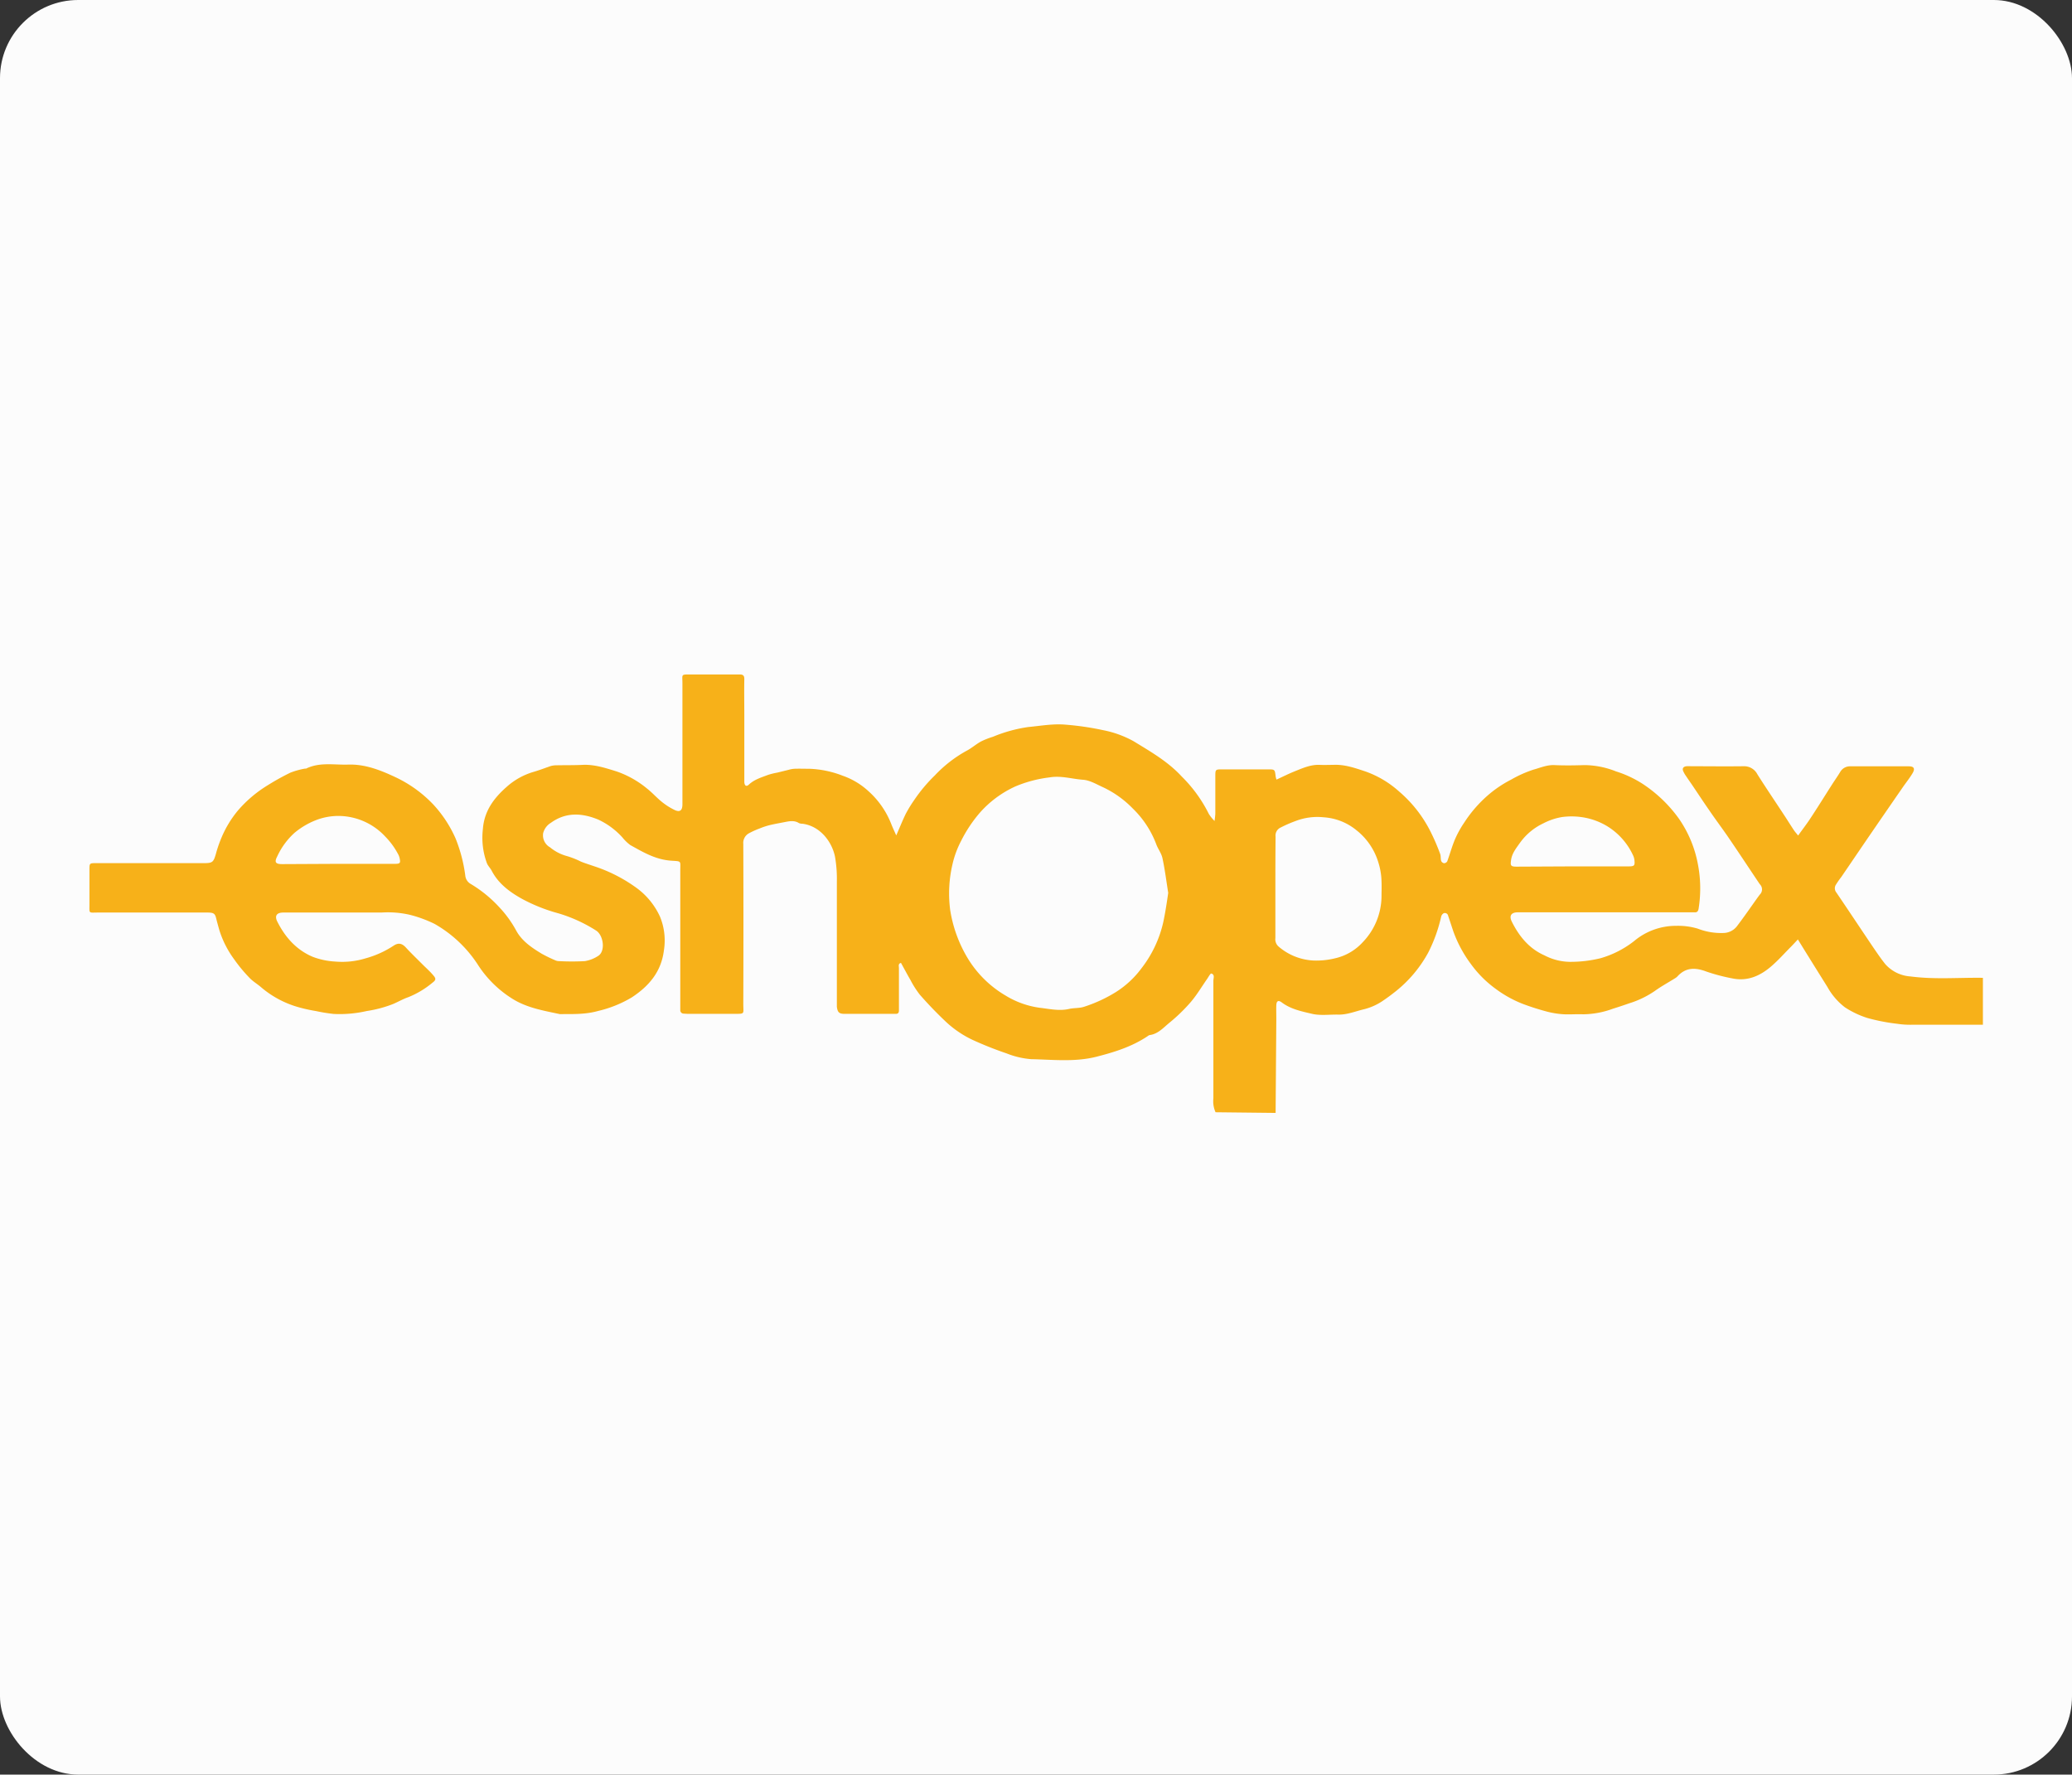
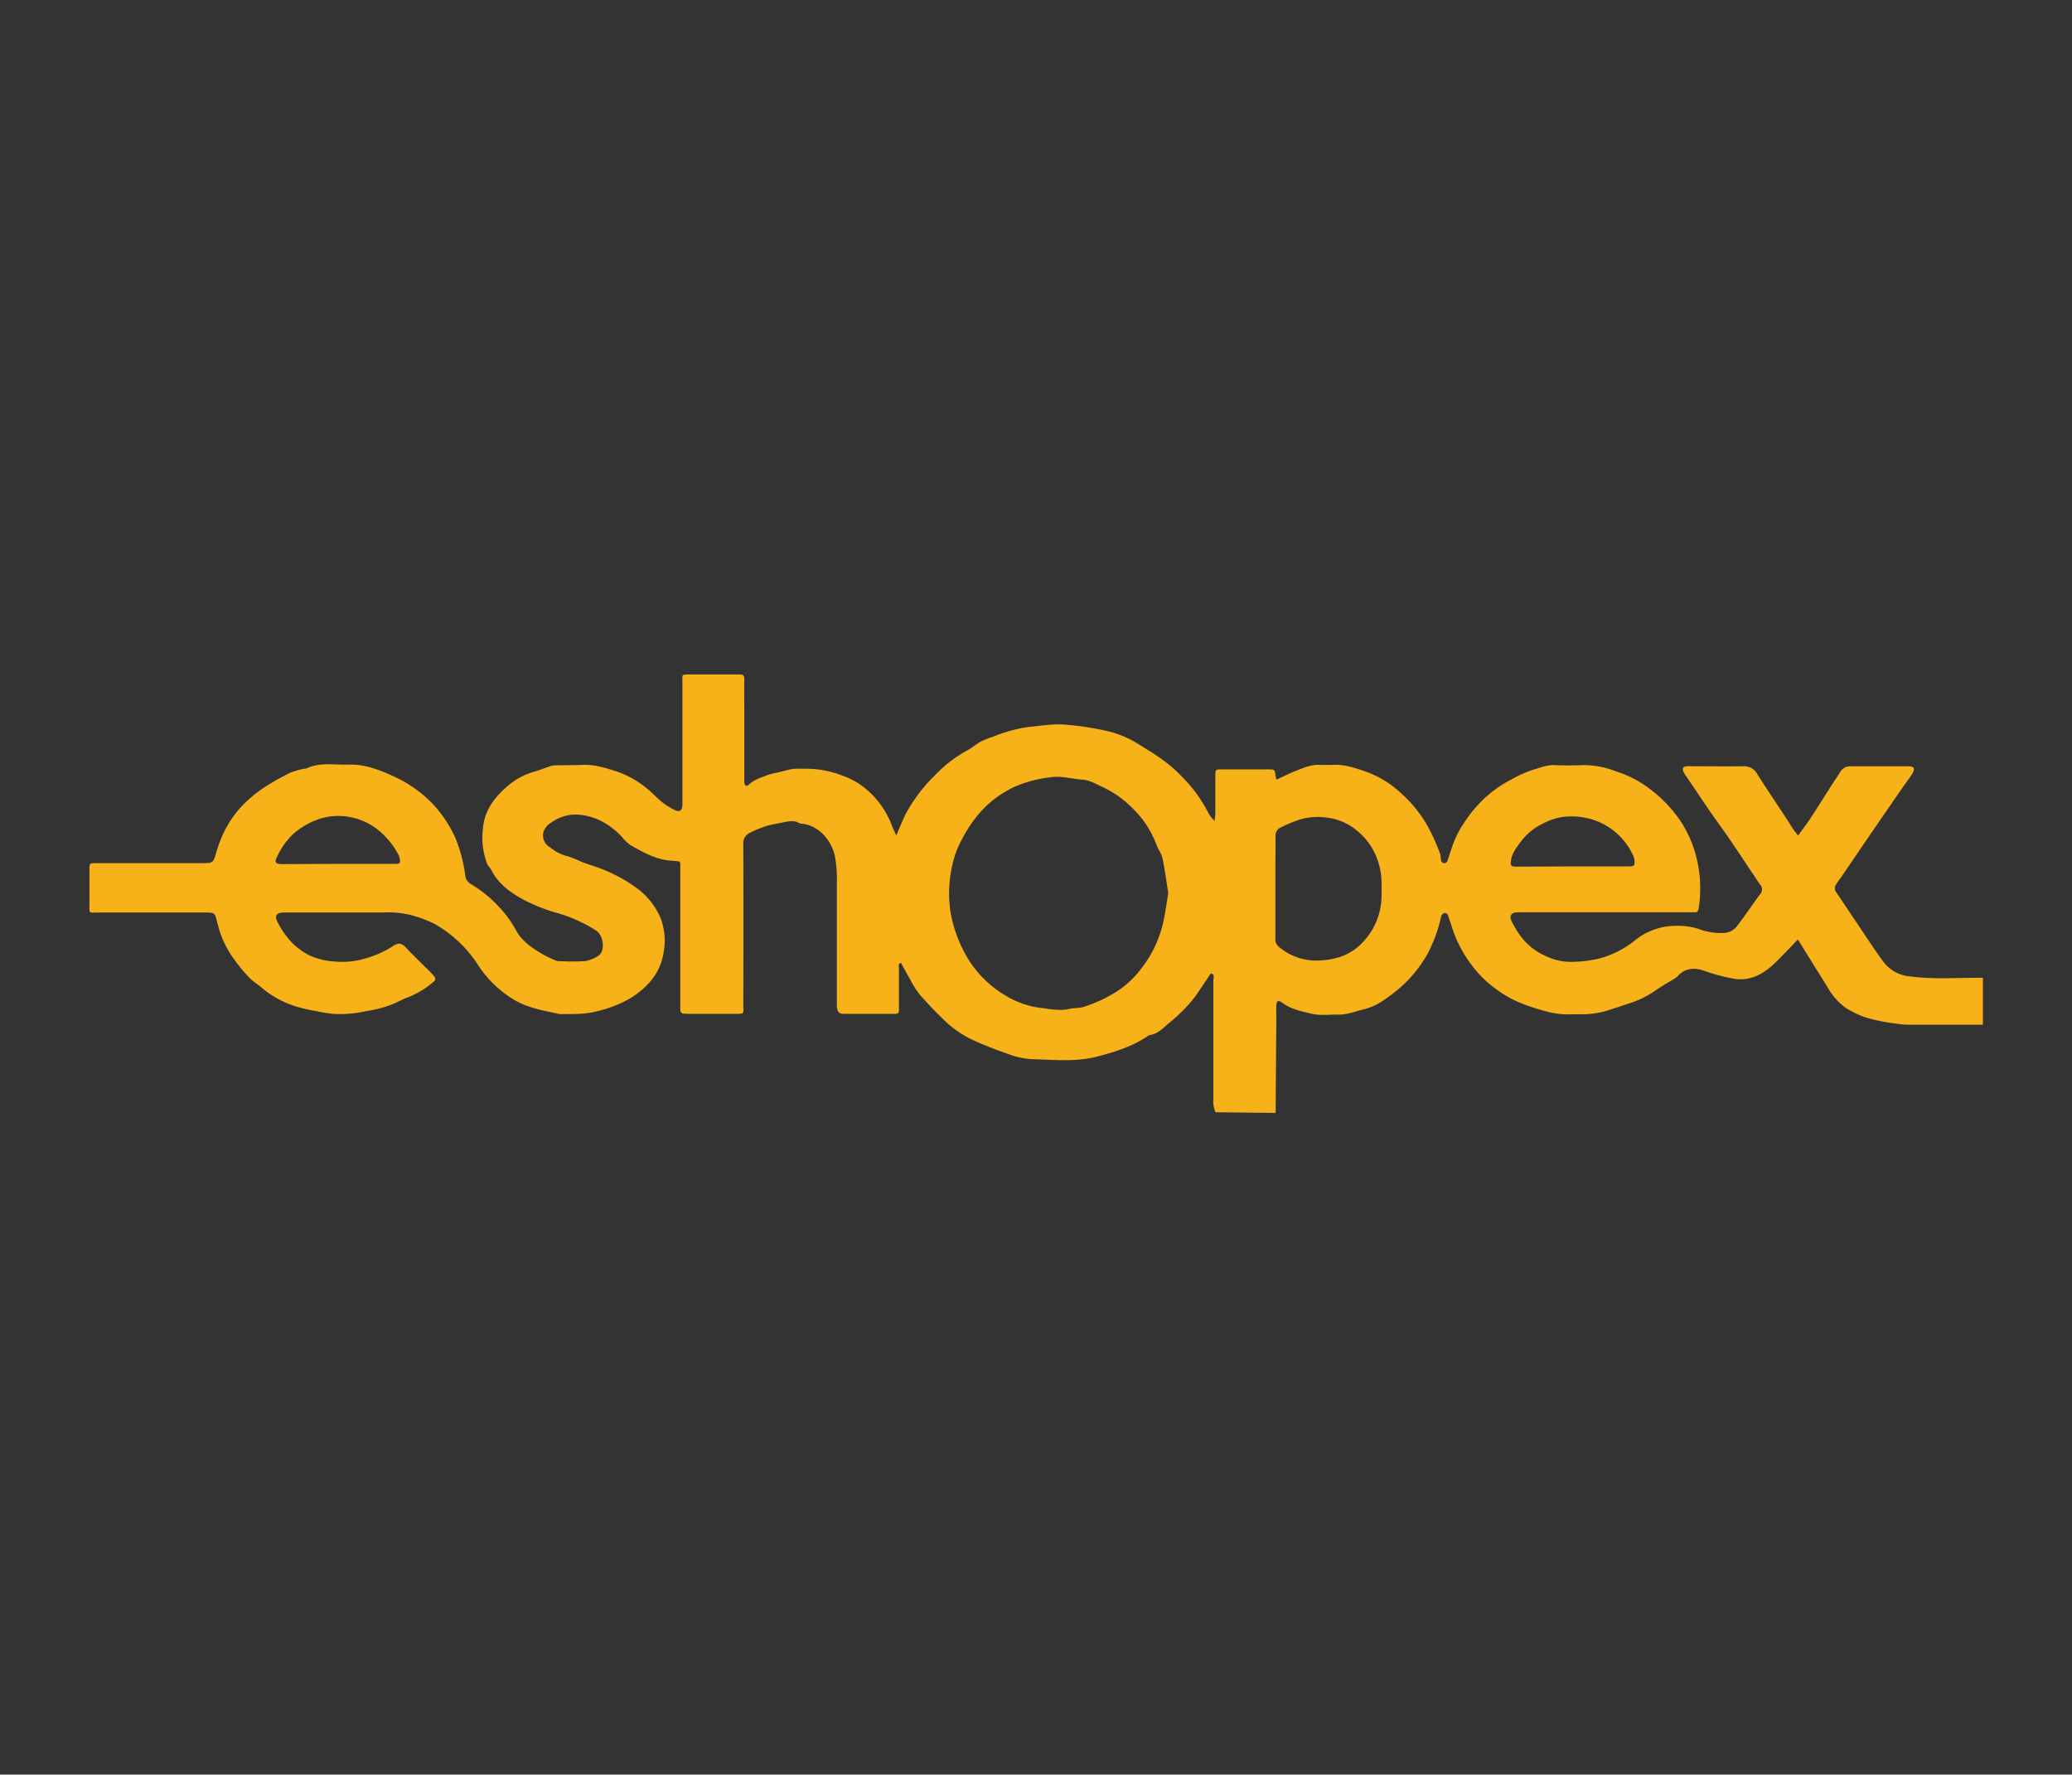
<svg xmlns="http://www.w3.org/2000/svg" viewBox="0 0 530 454">
  <rect x="0" y="0" width="530" height="454" fill="#333333" stroke="none" />
  <defs>
    <style>.cls-1{fill:#fcfcfc;}.cls-2{fill:#f7b119;}</style>
  </defs>
  <g id="Capa_2" data-name="Capa 2">
    <g id="Layer_1" data-name="Layer 1">
-       <rect class="cls-1" width="530" height="454" rx="20" />
      <g id="_2WrxJL.tif" data-name="2WrxJL.tif">
        <path class="cls-2" d="M310.93,284.55a6.8,6.8,0,0,1-.56-3.53q0-15,0-30.08c0-.66.44-1.62-.53-1.88-.23-.06-.75.94-1.12,1.46-1.36,1.95-2.57,4-4.11,5.81a43.73,43.73,0,0,1-5.48,5.32c-1.53,1.24-2.9,2.88-5.07,3.16a1.26,1.26,0,0,0-.48.26c-4,2.69-8.5,4.1-13.13,5.28-5.54,1.4-11.14.73-16.71.62a21.58,21.58,0,0,1-6.3-1.49A90.89,90.89,0,0,1,248.7,266a26.62,26.62,0,0,1-7.22-5.05c-2.16-2.06-4.23-4.23-6.2-6.48a24.36,24.36,0,0,1-2.38-3.73c-.84-1.44-1.62-2.92-2.44-4.4-.78.2-.52.87-.52,1.35,0,3.11,0,6.23,0,9.34,0,.5,0,1,0,1.49,0,.66-.31.89-.91.86-.25,0-.5,0-.75,0H216.06c-1.42,0-1.82-.39-2-1.83,0-.43,0-.87,0-1.3,0-10.22,0-20.43,0-30.64a33.23,33.23,0,0,0-.48-6.47c-.78-3.78-3.76-7.79-8.29-8.4a2.38,2.38,0,0,1-.91-.16c-1.23-.78-2.5-.49-3.78-.24s-2.56.47-3.82.78a19.11,19.11,0,0,0-2.55.86,20.75,20.75,0,0,0-2.67,1.21,2.8,2.8,0,0,0-1.43,2.74q.07,20.46,0,40.92c0,2.66.52,2.51-2.46,2.53-3.75,0-7.49,0-11.24,0q-.75,0-1.5-.06a.87.87,0,0,1-.92-.94c0-.5,0-1,0-1.5q0-17.08,0-34.19c0-2.55.39-2.31-2.33-2.5-4-.27-7.18-2.18-10.46-4a10.84,10.84,0,0,1-2-1.93,19.3,19.3,0,0,0-6.14-4.56c-4.14-1.72-8.29-2-12.15.79a4.35,4.35,0,0,0-2,2.68,3.52,3.52,0,0,0,1.76,3.6,11.43,11.43,0,0,0,4.35,2.25,21.42,21.42,0,0,1,3.56,1.41c1.12.45,2.29.81,3.42,1.2A39.11,39.11,0,0,1,162.6,227a18.73,18.73,0,0,1,6.22,7.51,16,16,0,0,1,1,8.64c-.68,5.45-3.79,9.1-8.19,12a30,30,0,0,1-8.65,3.49c-3.15.89-6.27.79-9.43.8a1.53,1.53,0,0,1-.37,0c-4.17-.89-8.41-1.6-12.11-3.92a28.39,28.39,0,0,1-8.64-8.41,32.09,32.09,0,0,0-11.31-10.77,32.71,32.71,0,0,0-6.15-2.27,24.91,24.91,0,0,0-7.39-.61H72.48c-1.75,0-2.31.86-1.5,2.41,2,3.95,4.88,7.17,9,8.91A19.08,19.08,0,0,0,85.78,246a20.39,20.39,0,0,0,7.72-.82,25.08,25.08,0,0,0,7.13-3.21c1.28-.87,2.21-.64,3.22.47,1.33,1.45,2.76,2.81,4.15,4.21,1,1,2,1.87,2.84,2.88.75.86.68,1.21-.27,1.92a23,23,0,0,1-6.1,3.65c-1.33.46-2.57,1.17-3.87,1.74a30.9,30.9,0,0,1-6.77,1.81,31.1,31.1,0,0,1-8.49.75,43.8,43.8,0,0,1-4.54-.74,40.2,40.2,0,0,1-4.5-1,25.22,25.22,0,0,1-9.49-5.07c-1-.87-2.13-1.51-3-2.44a38.54,38.54,0,0,1-3.88-4.68A25.33,25.33,0,0,1,56.12,238c-.28-1-.57-2-.81-3-.31-1.29-.64-1.54-2.3-1.54H25.1c-2.57,0-2.2.38-2.22-2.31,0-2.87,0-5.73,0-8.6,0-1.72,0-1.73,1.72-1.73H52.14c2.21,0,2.46-.25,3.06-2.29A33.53,33.53,0,0,1,56.78,214a27.53,27.53,0,0,1,4-6.55,31.91,31.91,0,0,1,7.69-6.55,62.2,62.2,0,0,1,5.81-3.23,20.31,20.31,0,0,1,3.52-1c.18-.05.4,0,.55-.06,3.44-1.67,7.11-.89,10.68-1,4.33-.15,8.26,1.41,12.06,3.19a32.29,32.29,0,0,1,9.68,6.95,31.38,31.38,0,0,1,5.74,8.7,38.53,38.53,0,0,1,2.51,9.59,2.74,2.74,0,0,0,1.35,2.08,32.56,32.56,0,0,1,7.29,5.92A28.54,28.54,0,0,1,132,238c1.46,2.74,4,4.44,6.58,6a36.33,36.33,0,0,0,3.55,1.72,2.29,2.29,0,0,0,.9.17,62.19,62.19,0,0,0,6.55,0,8.78,8.78,0,0,0,3.37-1.3c2-1.16,1.43-5.34-.48-6.53a38.29,38.29,0,0,0-9.6-4.39,43.71,43.71,0,0,1-9.23-3.65c-3.18-1.76-6.12-3.89-7.87-7.26-.36-.7-1-1.28-1.25-2a18.83,18.83,0,0,1-1-8.67c.35-4.7,2.89-8,6.2-10.89a17.79,17.79,0,0,1,6.57-3.67c1.53-.44,3-1,4.52-1.53a5.22,5.22,0,0,1,1.47-.21c2.24-.05,4.49,0,6.74-.11,3-.15,5.84.79,8.68,1.67a25,25,0,0,1,7.81,4.39c1.27,1,2.29,2.15,3.49,3.16a17,17,0,0,0,3.56,2.32c1.37.65,2,.11,2-1.45q0-15.51,0-31c0-2.31-.45-2.22,2.18-2.22,3.68,0,7.36,0,11,0,.5,0,1,0,1.49,0,.83,0,1.18.29,1.16,1.22-.06,3,0,6.1,0,9.16v15.88c0,.43,0,.87,0,1.3.07.92.53,1.21,1.16.62,1.42-1.33,3.22-1.84,4.95-2.5a18,18,0,0,1,2.33-.57l2.87-.71a7.3,7.3,0,0,1,1.44-.27c1.31-.05,2.62,0,3.93,0a25.89,25.89,0,0,1,8.47,1.77,18.9,18.9,0,0,1,6.65,4,22,22,0,0,1,5.79,8.37c.37.95.82,1.88,1.27,2.91.86-1.95,1.58-3.77,2.44-5.53a32.51,32.51,0,0,1,2.12-3.47,39.92,39.92,0,0,1,5.31-6.35,33.06,33.06,0,0,1,8-6.24c1.33-.67,2.47-1.7,3.78-2.43a19.88,19.88,0,0,1,3.06-1.21A37.3,37.3,0,0,1,263,186c3.21-.3,6.42-.9,9.65-.6a72.18,72.18,0,0,1,9.51,1.4,26.43,26.43,0,0,1,7.82,2.84c4.31,2.64,8.75,5.17,12.28,9a35.87,35.87,0,0,1,6.95,9.59,10.12,10.12,0,0,0,1.47,1.81c.08-.83.19-1.41.19-2,0-3.12,0-6.23,0-9.34,0-1.86,0-1.87,1.81-1.87h11.62c1.8,0,1.79,0,2,1.81a6.12,6.12,0,0,0,.21.81c1.63-.75,3.14-1.51,4.71-2.14,2.05-.82,4.08-1.74,6.39-1.63,1.12.05,2.24,0,3.37,0,2.91-.16,5.56.78,8.28,1.68a25.72,25.72,0,0,1,8.64,5.15,32.83,32.83,0,0,1,8.05,10.31,54.5,54.5,0,0,1,2.42,5.61c.21.56.1,1.24.27,1.82a1,1,0,0,0,.75.59,1,1,0,0,0,.81-.49c.69-1.89,1.21-3.84,2-5.69a26,26,0,0,1,2.3-4.16,33.06,33.06,0,0,1,5.84-6.82,29.74,29.74,0,0,1,6.22-4.24,30.28,30.28,0,0,1,5.68-2.54c1.75-.47,3.45-1.25,5.38-1.16,2.55.12,5.11.08,7.67,0a22.16,22.16,0,0,1,8.07,1.61,27.84,27.84,0,0,1,7,3.31,35.17,35.17,0,0,1,9.11,8.81A30.06,30.06,0,0,1,434.29,221a32.67,32.67,0,0,1,.2,11.46c-.12.72-.42,1-1.09.94H388.27c-1.73,0-2.32.88-1.54,2.43,1.86,3.72,4.42,6.86,8.32,8.58a14.38,14.38,0,0,0,6.43,1.66,32.36,32.36,0,0,0,7.91-.92,25.11,25.11,0,0,0,8.61-4.4,16.61,16.61,0,0,1,10.78-3.89,17.5,17.5,0,0,1,5.5.72,16.53,16.53,0,0,0,6.57,1.11,4.46,4.46,0,0,0,3.39-1.66c1.85-2.42,3.58-4.94,5.35-7.42l.55-.74a1.84,1.84,0,0,0,0-2.66c-2.65-3.94-5.26-7.92-7.94-11.84-1.63-2.4-3.39-4.71-5-7.09-1.48-2.12-2.89-4.28-4.34-6.42-.52-.76-1.05-1.51-1.56-2.28a7.15,7.15,0,0,1-.73-1.25c-.33-.76,0-1.19.8-1.3a8.32,8.32,0,0,1,1.12,0c4.49,0,9,.06,13.48,0a3.81,3.81,0,0,1,3.57,2.09c2.19,3.46,4.49,6.85,6.74,10.28.88,1.33,1.71,2.68,2.59,4,.27.41.61.77,1.08,1.36,1-1.42,2-2.7,2.91-4.06,2-3,3.88-6.06,5.82-9.09.65-1,1.35-2,2-3.07a2.87,2.87,0,0,1,2.59-1.49c5,0,10,0,15,0,1.33,0,1.64.61.93,1.79S487.72,200,487,201q-4.08,5.9-8.13,11.8c-2.64,3.85-5.25,7.71-7.88,11.56a23.3,23.3,0,0,0-1.44,2.07,1.71,1.71,0,0,0,.18,1.91c3.17,4.67,6.28,9.37,9.44,14.05,1,1.46,2,2.94,3.1,4.3a9.46,9.46,0,0,0,6.45,3.12c6.16.81,12.33.26,18.49.35v12c-6,0-12,0-18,0a22,22,0,0,1-3.9-.24,50.38,50.38,0,0,1-7.63-1.48,23.53,23.53,0,0,1-5.73-2.71,16.76,16.76,0,0,1-4.51-5.23c-2.5-4-5-8-7.56-12.16-.64.68-1.17,1.26-1.73,1.83-1.72,1.73-3.35,3.58-5.2,5.15-2.78,2.37-6,3.77-9.76,3a47,47,0,0,1-6.76-1.78c-2.79-1.05-5.23-1.08-7.36,1.26a2.61,2.61,0,0,1-.58.46c-1.73,1.08-3.54,2.06-5.2,3.26a24.26,24.26,0,0,1-6.54,3.16c-1.38.48-2.77.95-4.17,1.38a22.53,22.53,0,0,1-7.63,1.43c-1.62-.07-3.25.07-4.87,0a22,22,0,0,1-4.2-.64,65.28,65.28,0,0,1-6.31-2,29.8,29.8,0,0,1-7-3.88,28.33,28.33,0,0,1-6.32-6.33,32.16,32.16,0,0,1-4.5-8.36c-.45-1.34-.88-2.68-1.33-4a.84.84,0,0,0-1.14-.64,1.39,1.39,0,0,0-.65.9,39.15,39.15,0,0,1-3.29,9.14,32.59,32.59,0,0,1-8.89,10.37c-.95.75-1.94,1.46-2.94,2.13a15,15,0,0,1-4.89,2.09c-2.09.52-4.1,1.35-6.31,1.3s-4.57.3-6.71-.2c-2.66-.63-5.44-1.18-7.74-2.92-.88-.66-1.35-.36-1.39.73s0,2.36,0,3.54l-.18,24Zm-12.11-56.12c-.48-3-.85-6-1.48-8.91-.28-1.28-1.2-2.41-1.63-3.67a24.93,24.93,0,0,0-5.95-9,26,26,0,0,0-7.9-5.58c-1.55-.72-3.16-1.66-4.8-1.78-2.87-.2-5.65-1.12-8.64-.6a32.31,32.31,0,0,0-8.71,2.31,27.14,27.14,0,0,0-9.15,6.81,35,35,0,0,0-4.72,7.13,24.52,24.52,0,0,0-2.21,6,32.7,32.7,0,0,0-.59,11.6,34.15,34.15,0,0,0,4.25,12,27.73,27.73,0,0,0,10,10,22.51,22.51,0,0,0,8.65,3.08c2.52.29,5,.88,7.52.3,1.26-.29,2.65-.15,3.85-.56a36.66,36.66,0,0,0,8-3.68,24.28,24.28,0,0,0,6.71-6.21,30,30,0,0,0,5.59-12C298.11,233.23,298.47,230.89,298.82,228.43Zm27.41-1.5c0,4.35,0,8.71,0,13.06a2.47,2.47,0,0,0,.8,2.15,14.76,14.76,0,0,0,8.89,3.59,20.08,20.08,0,0,0,5.69-.59,13.62,13.62,0,0,0,6.88-4,17.15,17.15,0,0,0,4.89-11.65c0-1.34.06-2.67,0-4a17.36,17.36,0,0,0-.81-4.86,16.56,16.56,0,0,0-5.59-8.22,14.69,14.69,0,0,0-8.41-3.32,15.52,15.52,0,0,0-7.11.93,33.73,33.73,0,0,0-4,1.75,2.24,2.24,0,0,0-1.18,2.27C326.24,218.35,326.23,222.64,326.23,226.93Zm76.1-5.28h14.2c1.54,0,1.7-.18,1.53-1.71a3.79,3.79,0,0,0-.38-1.21,17.16,17.16,0,0,0-6.79-7.49,17.38,17.38,0,0,0-5.21-2,18.36,18.36,0,0,0-6.07-.22,16,16,0,0,0-4.82,1.61,15.43,15.43,0,0,0-6,5c-.93,1.32-2,2.61-2.26,4.33-.23,1.52-.1,1.75,1.4,1.76ZM86.41,221c4.86,0,9.71,0,14.57,0,1.39,0,1.52-.2,1.22-1.54a3.8,3.8,0,0,0-.4-1,19.1,19.1,0,0,0-3.23-4.41,16.41,16.41,0,0,0-11.67-5.3,15.77,15.77,0,0,0-6.3,1.16,19.85,19.85,0,0,0-5.27,3.16,18.56,18.56,0,0,0-4.4,6c-.79,1.51-.48,2,1.27,2Z" />
      </g>
    </g>
  </g>
</svg>